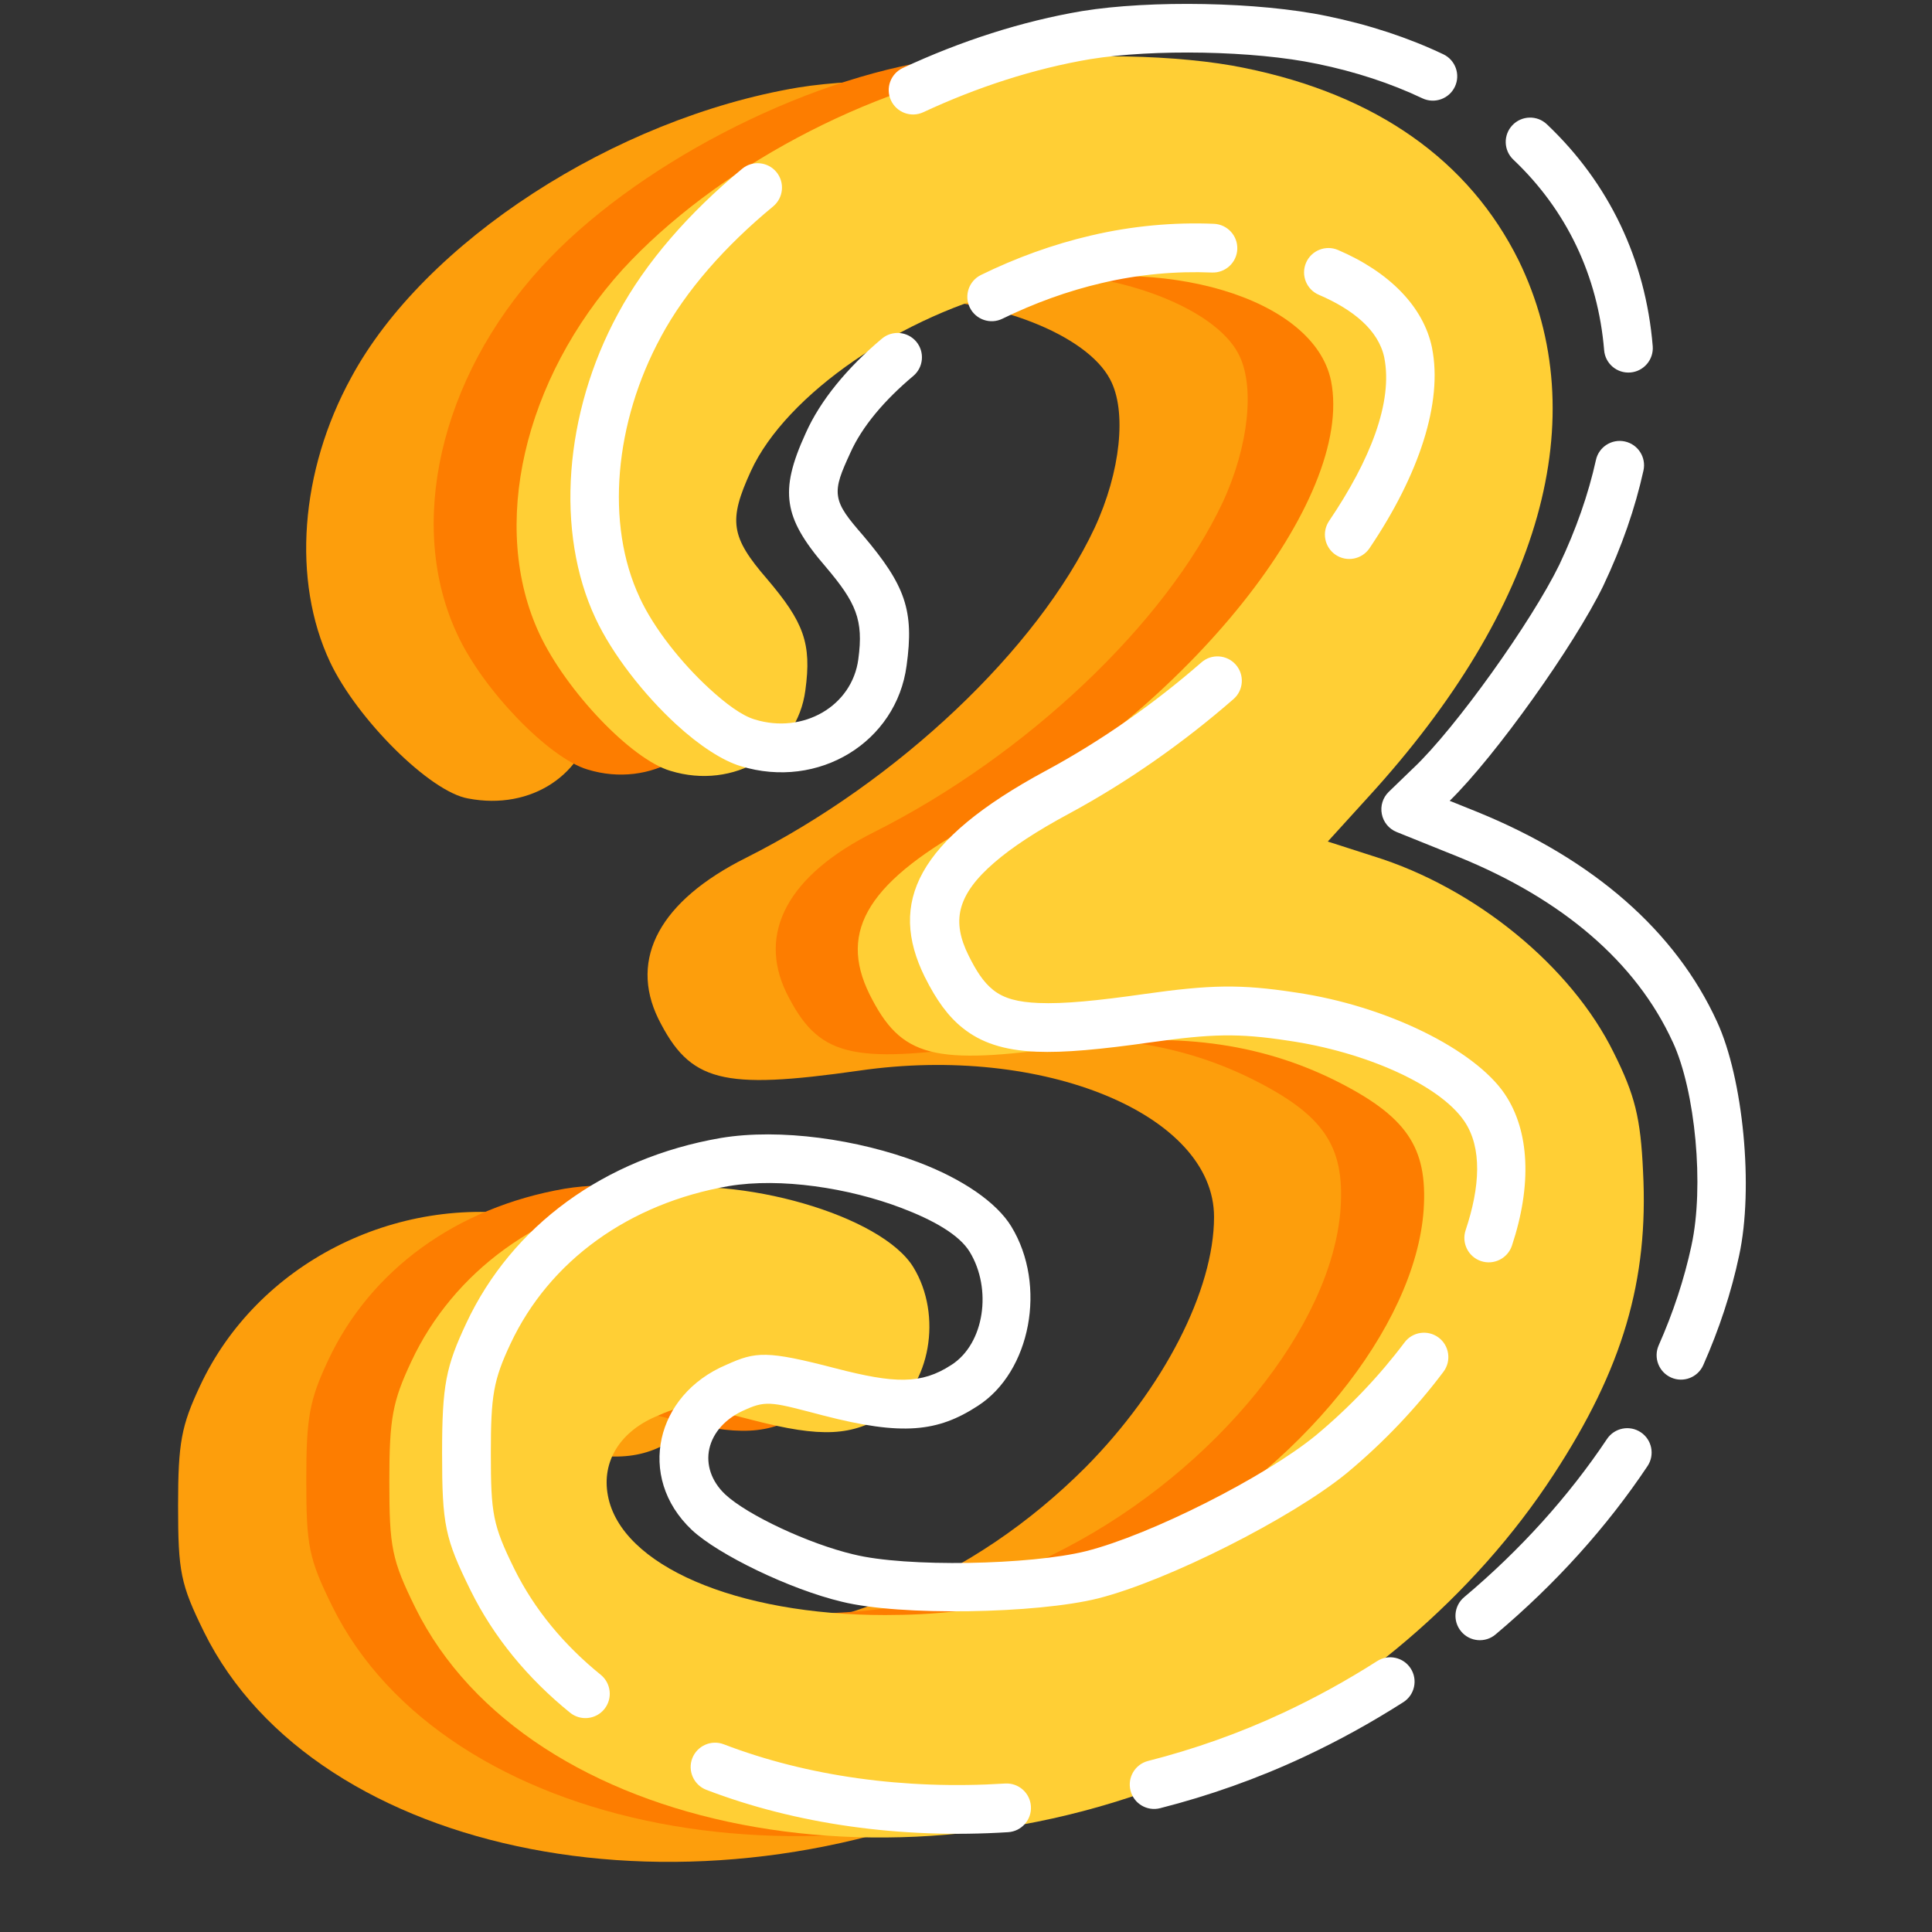
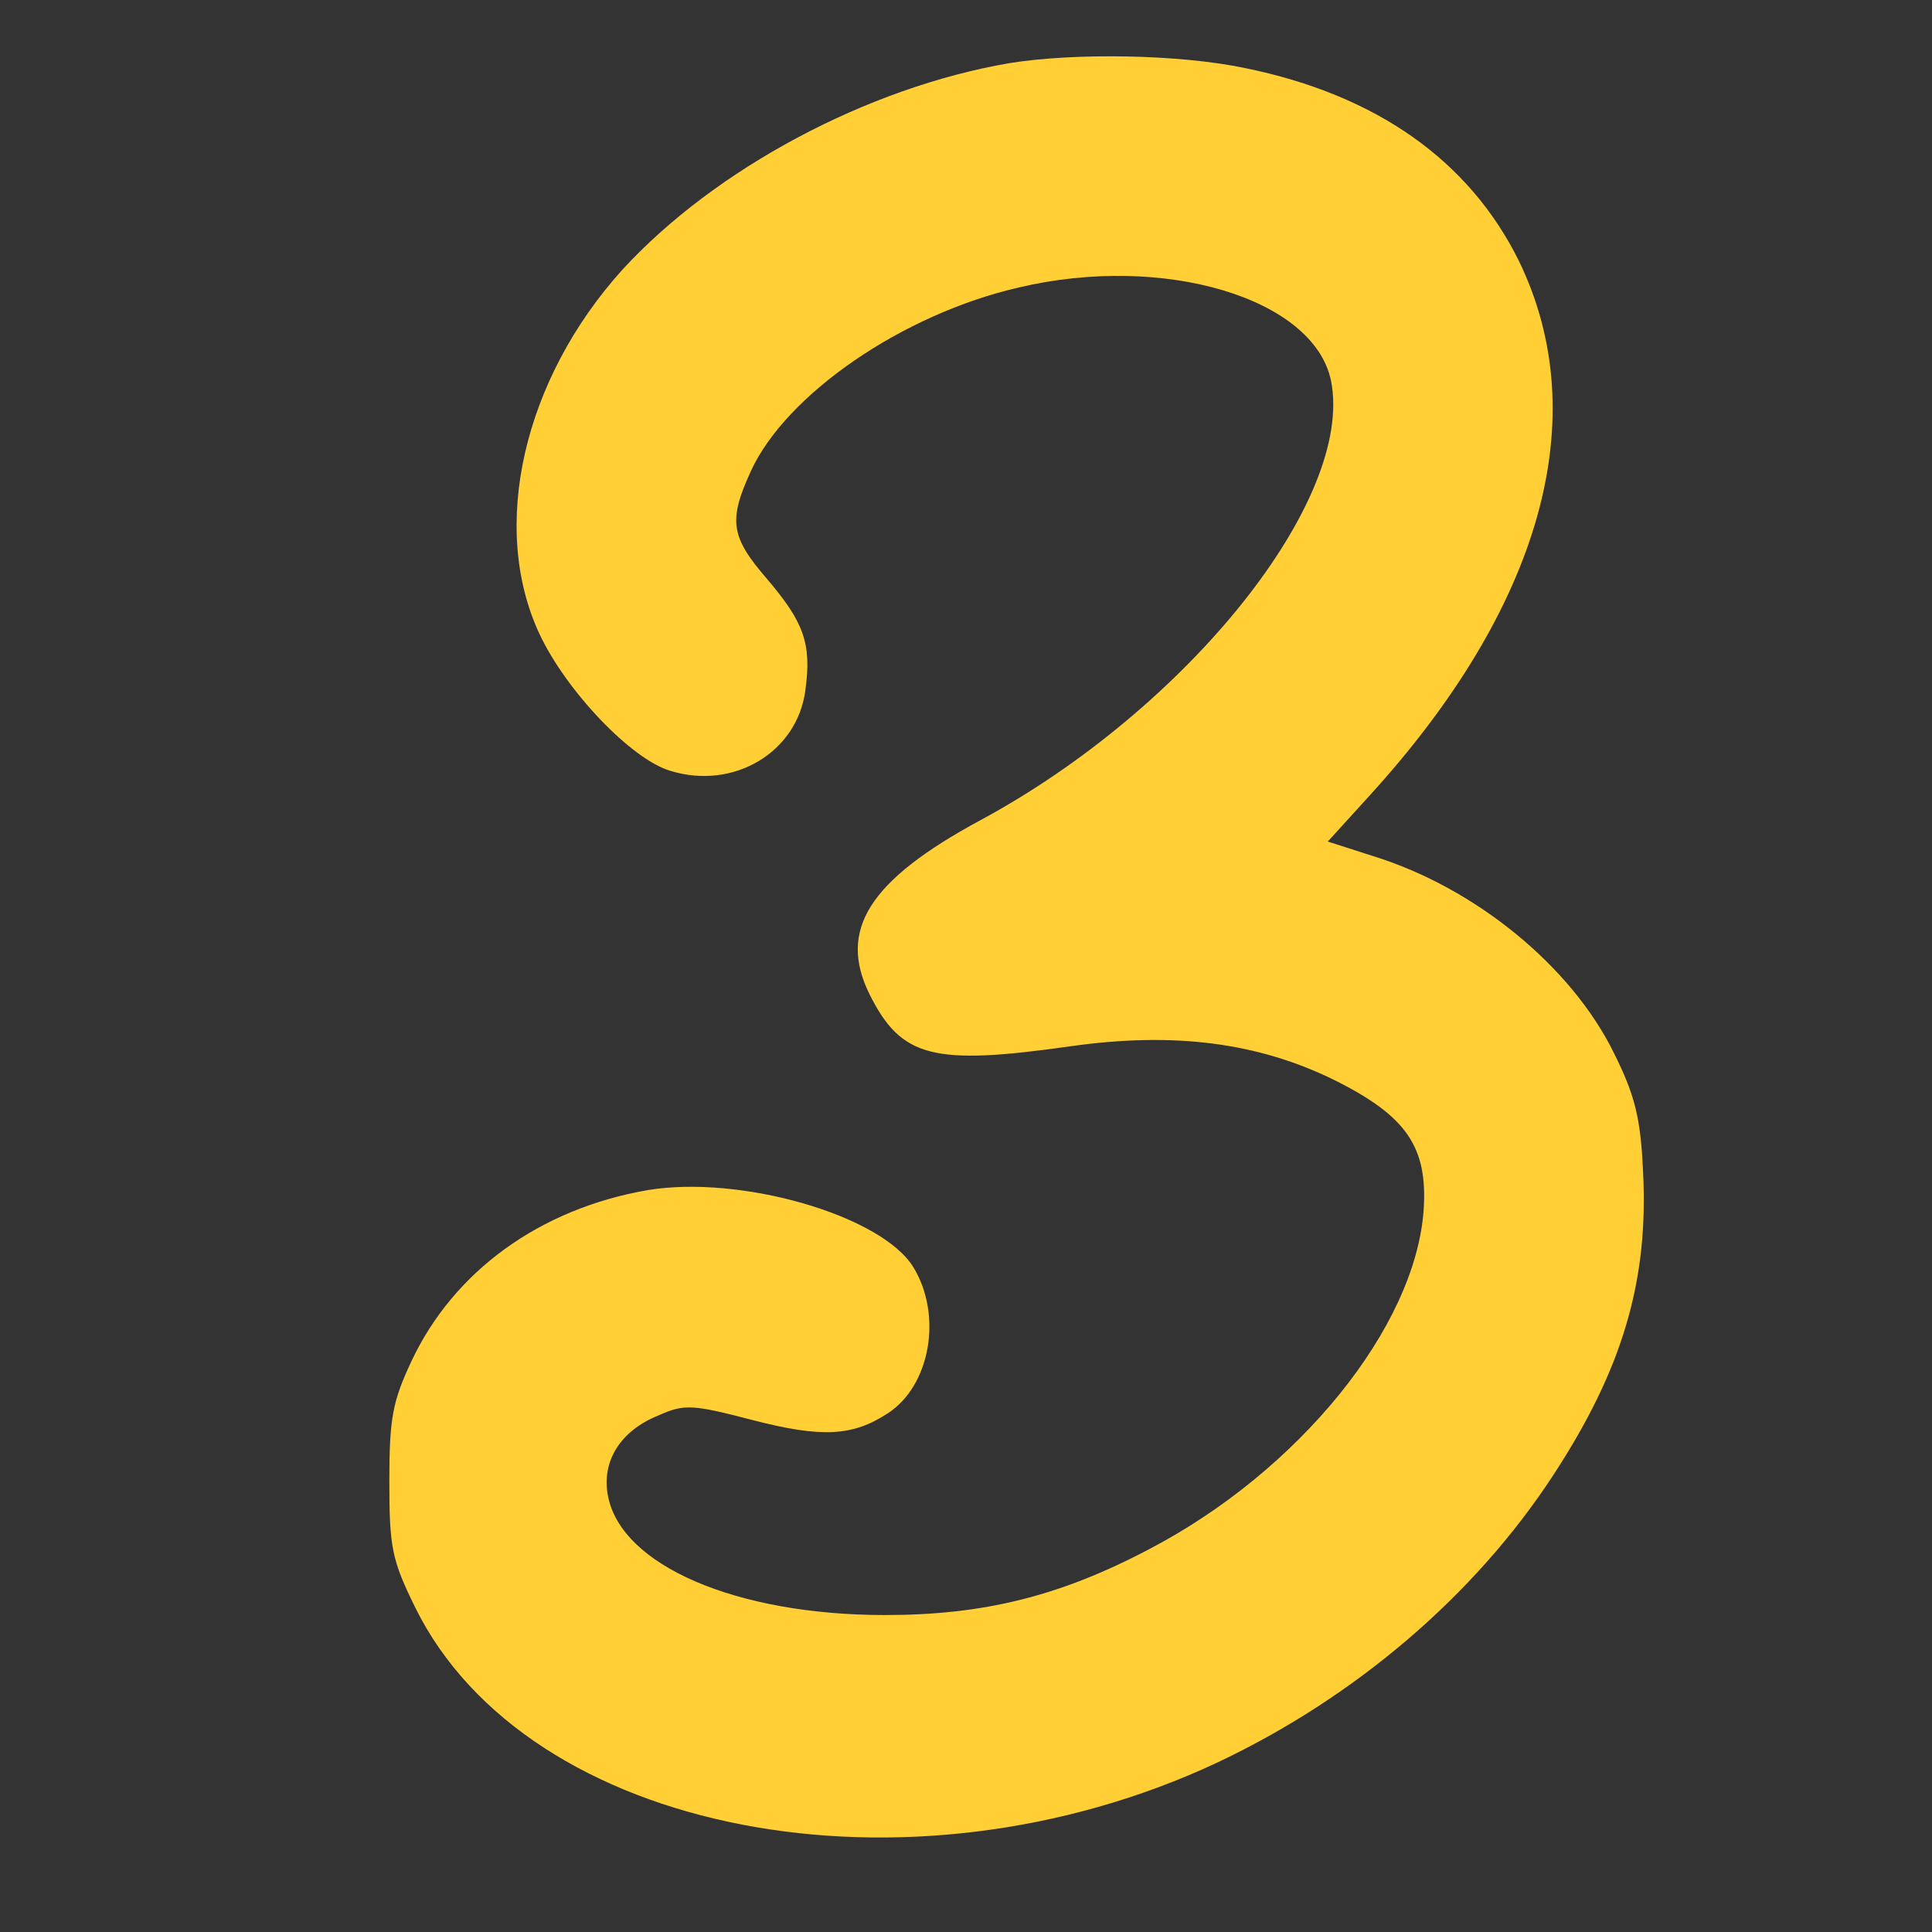
<svg xmlns="http://www.w3.org/2000/svg" width="2240" zoomAndPan="magnify" viewBox="0 0 1680 1680" height="2240" preserveAspectRatio="xMidYMid meet" version="1.0">
  <rect x="0" y="0" width="1680" height="1680" fill="#333333" stroke="none" />
  <defs>
    <clipPath id="14124e1eb5">
-       <path d="M 154.875 70 L 1247 70 L 1247 1620 L 154.875 1620 Z M 154.875 70 " clip-rule="nonzero" />
-     </clipPath>
+       </clipPath>
  </defs>
  <g clip-path="url(#14124e1eb5)">
-     <path fill="#fd9e0c" d="M 693.941 76.121 C 534.266 102.973 368.938 210.363 305.348 328.352 C 260.84 409.602 253.773 504.984 286.98 575.637 C 310.297 625.094 373.883 688.68 407.09 694.332 C 462.199 704.93 509.539 673.137 516.602 622.266 C 522.254 580.582 515.895 562.211 483.395 524.766 C 451.602 488.027 449.48 473.898 469.266 430.797 C 509.539 341.07 660.734 260.527 787.203 259.82 C 864.922 259.82 944.762 290.906 965.25 329.766 C 980.086 357.32 974.434 410.309 951.824 459.059 C 902.367 564.332 780.844 679.496 648.723 745.91 C 573.832 783.355 546.984 833.52 572.418 885.801 C 599.973 940.91 627.527 947.977 746.934 931.02 C 907.316 907.703 1055.688 969.172 1055.688 1058.195 C 1055.688 1121.781 1011.883 1207.27 944.055 1275.805 C 845.848 1374.012 721.496 1425.586 585.844 1425.586 C 456.547 1425.586 356.219 1382.488 344.914 1321.727 C 339.262 1292.055 355.512 1265.207 389.426 1251.781 C 411.328 1241.891 419.102 1242.598 470.68 1256.02 C 530.734 1271.562 557.582 1270.152 587.961 1250.367 C 627.527 1224.934 636.008 1163.465 607.039 1120.367 C 586.551 1090.695 539.918 1070.203 462.199 1057.488 C 343.504 1037.703 223.391 1099.172 173.934 1205.152 C 157.684 1239.77 154.859 1254.609 154.859 1309.012 C 154.859 1366.945 156.977 1377.543 177.469 1419.227 C 274.969 1616.348 604.918 1679.938 874.109 1554.176 C 1061.34 1466.566 1204.766 1301.945 1240.797 1133.086 C 1252.809 1077.977 1244.332 988.953 1223.133 943.031 C 1189.219 868.844 1121.395 810.203 1026.012 771.344 L 971.609 749.441 L 992.805 728.953 C 1030.957 692.918 1099.492 596.832 1124.219 545.961 C 1228.785 326.234 1132.699 128.406 898.836 80.363 C 841.605 68.352 750.465 66.938 693.941 76.121 Z M 693.941 76.121 " fill-opacity="1" fill-rule="nonzero" />
-   </g>
-   <path fill="#fd7d00" d="M 817.426 51.598 C 697.316 68.555 550.359 144.859 470.52 232.469 C 382.203 329.262 353.238 457.145 397.746 551.816 C 420.355 600.566 477.586 659.211 510.793 669.102 C 565.902 686.059 621.012 652.852 628.078 599.156 C 633.73 558.176 626.664 539.805 594.871 502.359 C 563.078 465.621 560.957 451.492 580.738 408.391 C 621.012 318.664 772.211 238.121 898.68 237.414 C 976.398 237.414 1056.234 268.5 1076.727 307.359 C 1091.562 334.914 1085.91 387.902 1063.301 436.652 C 1013.844 541.926 892.32 657.09 760.199 723.504 C 685.305 760.949 658.457 811.113 683.895 863.395 C 711.449 918.504 739.004 925.57 858.406 908.613 C 948.137 895.895 1021.617 905.078 1088.734 938.285 C 1150.91 969.375 1169.281 996.223 1165.746 1050.625 C 1158.684 1153.07 1056.941 1278.125 926.941 1345.953 C 849.223 1386.93 782.809 1403.18 697.316 1403.18 C 568.023 1403.18 467.695 1360.082 456.391 1299.32 C 450.738 1269.648 466.988 1242.801 500.902 1229.375 C 522.805 1219.484 530.574 1220.191 582.152 1233.613 C 642.207 1249.156 669.055 1247.746 699.438 1227.961 C 736.883 1203.941 747.48 1142.473 722.047 1100.789 C 694.492 1055.57 571.555 1020.242 491.012 1033.668 C 397.043 1049.918 322.148 1104.32 285.41 1182.746 C 269.16 1217.363 266.332 1232.203 266.332 1286.605 C 266.332 1344.539 268.453 1355.137 288.941 1396.82 C 386.441 1593.941 716.395 1657.531 985.582 1531.77 C 1172.105 1444.16 1316.238 1279.539 1352.273 1111.387 C 1364.285 1054.156 1356.512 967.961 1335.316 921.328 C 1300.695 846.438 1233.574 787.797 1137.488 748.938 L 1083.082 727.035 L 1104.281 706.547 C 1142.434 670.512 1210.965 574.426 1235.695 523.555 C 1340.262 303.828 1244.172 106 1010.312 57.957 C 960.148 47.359 868.297 44.531 817.426 51.598 Z M 817.426 51.598 " fill-opacity="1" fill-rule="nonzero" />
+     </g>
  <path fill="#ffcf35" d="M 877.641 54.926 C 753.996 76.121 621.875 146.773 541.332 234.383 C 455.133 329.766 425.461 458.352 469.266 551.613 C 492.582 601.07 549.102 660.418 583.016 670.312 C 638.125 687.266 693.234 654.062 700.301 600.363 C 705.953 559.387 698.887 541.016 667.094 503.57 C 635.301 466.832 633.18 452.699 652.965 409.602 C 683.344 343.191 784.379 273.242 886.117 249.93 C 1011.883 220.254 1142.59 259.113 1157.426 331.18 C 1177.918 434.332 1033.078 615.91 852.203 713.41 C 755.41 765.691 728.562 808.789 756.117 864.605 C 783.672 919.715 811.227 926.781 930.629 909.824 C 1020.359 897.105 1093.84 906.289 1160.961 939.496 C 1223.133 970.586 1241.504 997.434 1237.973 1051.836 C 1230.906 1154.281 1129.164 1279.336 999.164 1347.164 C 921.445 1388.141 855.031 1404.391 769.539 1404.391 C 640.246 1404.391 539.918 1361.293 528.613 1300.531 C 522.961 1270.859 539.211 1244.012 573.125 1230.586 C 595.027 1220.695 602.801 1221.402 654.375 1234.824 C 714.43 1250.367 741.281 1248.957 771.66 1229.172 C 809.105 1205.152 819.703 1143.684 794.27 1102 C 766.715 1056.781 643.777 1021.453 563.234 1034.879 C 469.266 1051.129 394.371 1105.531 357.633 1183.957 C 341.383 1218.574 338.555 1233.41 338.555 1287.812 C 338.555 1345.75 340.676 1356.348 361.164 1398.031 C 458.668 1595.152 788.617 1658.742 1057.805 1532.98 C 1177.918 1476.457 1282.484 1387.434 1351.016 1282.164 C 1411.07 1190.312 1433.68 1113.301 1428.734 1018.629 C 1426.617 971.996 1421.668 952.215 1403.301 915.477 C 1366.559 840.582 1283.188 772.051 1194.168 744.496 L 1154.602 731.777 L 1189.926 692.918 C 1340.418 528.301 1387.051 362.973 1320.637 226.613 C 1277.539 139.711 1196.992 82.48 1082.535 59.168 C 1025.305 47.156 934.164 45.742 877.641 54.926 Z M 877.641 54.926 " fill-opacity="1" fill-rule="nonzero" />
-   <path fill="#ffffff" d="M 1260.59 696.359 L 1284.684 706.059 L 1284.754 706.094 C 1385.859 747.27 1457.219 809.98 1493.109 888.527 C 1515.789 937.672 1525.117 1032.898 1512.258 1091.898 C 1505.473 1123.918 1494.945 1155.793 1481.098 1187.062 C 1476.363 1197.758 1463.859 1202.605 1453.191 1197.879 C 1442.453 1193.145 1437.648 1180.625 1442.309 1169.922 C 1454.957 1141.371 1464.566 1112.277 1470.855 1083.039 L 1470.855 1082.949 C 1482.016 1031.73 1474.316 948.969 1454.676 906.289 L 1454.605 906.219 C 1422.738 836.469 1358.445 781.906 1268.785 745.363 L 1214.453 723.48 C 1207.812 720.797 1202.938 714.926 1201.594 707.883 C 1200.18 700.84 1202.441 693.566 1207.602 688.578 L 1228.797 668.09 C 1228.867 668.035 1228.938 667.977 1229.008 667.922 C 1265.816 633.125 1331.949 540.316 1355.902 491.148 C 1370.598 460.18 1381.195 429.68 1387.766 400.027 C 1390.238 388.602 1401.613 381.375 1412.988 383.906 C 1424.434 386.426 1431.641 397.754 1429.098 409.176 C 1421.891 441.805 1410.305 475.379 1394.125 509.449 C 1394.125 509.504 1394.055 509.555 1394.055 509.609 C 1368.973 561.117 1300.438 657.422 1260.59 696.359 Z M 1255.008 47.176 C 1265.605 52.184 1270.129 64.832 1265.113 75.406 C 1260.094 85.977 1247.449 90.492 1236.852 85.484 C 1209.508 72.512 1178.914 62.398 1145.355 55.504 L 1145.215 55.484 C 1090.176 43.934 1002.566 42.59 948.16 51.414 C 899.199 59.652 849.672 75.789 802.898 97.57 C 792.301 102.516 779.723 97.918 774.777 87.32 C 769.832 76.715 774.426 64.098 785.023 59.148 C 835.258 35.73 888.531 18.453 941.168 9.594 C 941.238 9.594 941.238 9.586 941.309 9.582 C 999.949 0.051 1094.484 1.527 1153.902 13.98 C 1190.996 21.605 1224.77 32.84 1255.008 47.176 Z M 645.344 146.773 C 654.316 139.32 667.668 140.59 675.156 149.613 C 682.578 158.629 681.305 172.004 672.332 179.449 C 630.574 213.938 596.379 252.652 574.762 292.785 L 574.762 292.855 C 534.348 367.16 526.223 455.723 556.25 519.594 C 556.25 519.629 556.25 519.656 556.25 519.684 C 568.754 546.68 592.918 576.871 616.797 598.754 C 631.141 611.93 645.059 622.273 656.152 625.57 C 656.223 625.586 656.223 625.605 656.293 625.629 C 698.332 638.566 740.938 614.148 746.375 573.176 C 746.375 573.125 746.375 573.086 746.375 573.043 C 751.039 539.008 744.398 524 718.043 492.922 C 698.613 470.441 689.289 454.246 686.816 437.699 C 684.273 420.996 688.512 403.023 700.734 376.402 C 713.309 348.305 736.484 320 766.867 294.488 C 775.84 286.961 789.191 288.121 796.75 297.078 C 804.242 306.039 803.109 319.422 794.137 326.945 C 769.195 347.898 749.695 370.762 739.383 393.84 C 739.312 393.902 739.312 393.957 739.312 394.016 C 731.75 410.469 727.16 421.074 728.711 431.391 C 730.266 441.855 737.898 451.059 750.191 465.277 C 750.191 465.324 750.262 465.375 750.332 465.422 C 787.426 509.18 794.984 530.91 788.344 578.773 C 779.582 645.137 712.039 687.09 643.93 666.16 C 628.387 661.512 608.109 648.363 588.113 629.98 C 560.277 604.453 532.438 569.016 517.812 537.609 C 482.832 463.016 490.281 359.438 537.453 272.664 C 561.406 228.172 599.062 185.004 645.344 146.773 Z M 871.645 277.156 C 861.188 282.301 848.469 277.945 843.312 267.441 C 838.156 256.934 842.535 244.227 853.062 239.082 C 883.16 224.316 915.59 212.496 948.375 204.863 C 984.547 196.32 1021.219 193.156 1055.625 194.621 C 1067.281 195.121 1076.398 205.012 1075.902 216.699 C 1075.406 228.383 1065.516 237.469 1053.789 236.977 C 1023.055 235.668 990.414 238.5 958.055 246.133 L 957.98 246.145 C 928.309 253.051 898.988 263.781 871.645 277.156 Z M 1146.84 256.355 C 1136.027 251.75 1131.082 239.285 1135.676 228.527 C 1140.266 217.781 1152.773 212.785 1163.512 217.391 C 1208.164 236.504 1237.91 266.75 1245.258 302.477 C 1245.258 302.527 1245.258 302.578 1245.258 302.617 C 1254.656 349.82 1234.234 412.547 1190.855 476.75 C 1184.285 486.438 1171.074 488.984 1161.395 482.43 C 1151.715 475.879 1149.172 462.691 1155.742 452.996 C 1191.422 400.246 1211.414 349.75 1203.715 310.891 C 1198.699 287.062 1176.582 269.117 1146.84 256.355 Z M 1044.746 575.98 C 1053.504 568.293 1066.93 569.207 1074.633 578.023 C 1082.332 586.84 1081.414 600.242 1072.582 607.93 C 1029.555 645.438 980.875 679.855 929.367 707.637 C 901.953 722.43 880.406 736.363 864.508 750.168 C 848.824 763.746 838.934 776.641 835.469 790.461 C 832.289 803.234 835.047 816.375 842.184 830.746 C 848.754 843.98 855.039 854.02 863.66 860.852 C 873.129 868.398 885.422 871.422 903.016 872.164 C 925.34 873.109 954.59 870.109 994.723 864.414 L 994.723 864.406 C 1052.516 856.258 1078.445 855.625 1126.633 863.02 C 1205.977 874.609 1282.211 912.648 1308.422 951.195 L 1308.422 951.223 C 1330.254 983.441 1332.16 1030.734 1314.711 1083.211 C 1310.965 1094.301 1298.953 1100.309 1287.863 1096.605 C 1276.77 1092.91 1270.766 1080.891 1274.438 1069.793 C 1287.016 1032.156 1288.992 998.129 1273.379 975.02 C 1251.547 942.93 1186.477 914.582 1120.414 904.961 C 1120.344 904.945 1120.273 904.938 1120.203 904.934 C 1076.539 898.215 1053.082 898.996 1000.656 906.379 C 957.207 912.555 925.41 915.539 901.246 914.52 C 872.352 913.305 852.852 906.422 837.309 894.051 C 824.379 883.828 814.133 869.473 804.242 849.66 C 804.172 849.625 804.172 849.598 804.172 849.562 C 772.234 784.836 796.965 730.957 909.16 670.332 L 909.23 670.324 C 957.98 644.039 1004.047 611.461 1044.746 575.98 Z M 1221.309 1167.355 C 1228.301 1157.996 1241.586 1156.094 1250.98 1163.109 C 1260.309 1170.133 1262.215 1183.43 1255.219 1192.785 C 1231.906 1223.852 1203.504 1254.07 1170.93 1281.109 C 1170.859 1281.148 1170.789 1281.184 1170.789 1281.227 C 1123.027 1320.152 1015.777 1374.492 954.875 1389.914 L 954.805 1389.93 C 901.531 1403.25 782.41 1405.344 731.965 1392.789 C 686.887 1382.074 624.57 1351.832 601.68 1330.461 C 601.68 1330.438 601.68 1330.414 601.609 1330.391 C 577.16 1307.324 569.391 1277.738 575.395 1250.676 C 581.258 1224.445 600.266 1200.027 631.707 1186.742 C 657.211 1175.242 666.469 1174.195 726.734 1189.883 C 778.098 1203.18 801.133 1203.906 827.133 1186.984 C 827.203 1186.957 827.203 1186.934 827.273 1186.906 C 856.172 1168.387 862.812 1120.746 843.242 1088.613 L 843.242 1088.602 C 833.984 1073.445 811.164 1060.777 783.75 1050.355 C 738.039 1032.988 678.832 1023.863 633.824 1031.352 C 547.133 1046.355 477.781 1096.168 443.887 1168.523 L 443.883 1168.535 C 429.051 1200.133 426.812 1213.734 426.812 1263.387 C 426.812 1316.367 428.508 1326.121 447.23 1364.227 C 464.801 1399.746 490.562 1430.547 522.406 1456.355 C 531.449 1463.723 532.863 1477.082 525.516 1486.168 C 518.168 1495.254 504.777 1496.648 495.691 1489.281 C 459.016 1459.539 429.469 1423.934 409.227 1383.004 L 409.207 1382.957 C 386.965 1337.715 384.422 1326.266 384.422 1263.387 C 384.422 1204.238 387.832 1188.172 405.504 1150.535 C 445.074 1066.055 525.445 1007.066 626.691 989.566 C 626.691 989.559 626.762 989.555 626.832 989.547 C 678.406 980.941 746.375 990.809 798.801 1010.734 C 836.883 1025.184 866.629 1045.516 879.414 1066.535 C 910.645 1117.75 896.23 1192.984 850.234 1222.535 C 815.477 1245.16 784.812 1248.707 716.137 1230.918 L 716.066 1230.91 C 673.391 1219.789 667.031 1217.281 648.875 1225.477 C 648.734 1225.555 648.594 1225.633 648.379 1225.703 C 631.211 1232.922 619.977 1245.527 616.797 1259.848 C 613.832 1273.398 618.422 1287.953 630.645 1299.504 C 650.145 1317.68 703.559 1342.488 741.855 1351.57 C 741.926 1351.59 742.066 1351.609 742.137 1351.629 C 787.848 1363.059 896.02 1360.906 944.488 1348.812 C 1000.797 1334.555 1099.785 1284.387 1143.871 1248.43 C 1173.758 1223.602 1199.898 1195.871 1221.309 1167.355 Z M 614.184 1556.367 C 603.305 1552.18 597.793 1539.914 601.961 1528.988 C 606.199 1518.066 618.422 1512.598 629.375 1516.781 C 701.723 1544.516 786.508 1556.426 873.977 1550.895 C 885.633 1550.156 895.738 1559.035 896.445 1570.711 C 897.219 1582.383 888.32 1592.461 876.66 1593.199 C 782.762 1599.137 691.832 1586.125 614.184 1556.367 Z M 1008.781 1572.348 C 997.477 1575.234 985.891 1568.375 983.062 1557.039 C 980.168 1545.699 987.02 1534.152 998.324 1531.266 C 1038.172 1521.117 1077.668 1507.207 1115.891 1489.352 C 1144.223 1476.109 1171.496 1461.051 1197.496 1444.449 C 1207.316 1438.156 1220.457 1441.051 1226.746 1450.914 C 1233.035 1460.773 1230.137 1473.891 1220.246 1480.184 C 1192.691 1497.77 1163.867 1513.719 1133.84 1527.75 L 1133.84 1527.754 C 1093.211 1546.746 1051.176 1561.551 1008.781 1572.348 Z M 1300.438 1421.297 C 1291.535 1428.828 1278.113 1427.672 1270.621 1418.719 C 1263.062 1409.766 1264.195 1396.383 1273.168 1388.855 C 1321.988 1347.824 1364.098 1301.16 1397.375 1251.32 C 1403.875 1241.59 1417.016 1238.965 1426.766 1245.457 C 1436.516 1251.949 1439.129 1265.125 1432.629 1274.855 C 1397.234 1327.91 1352.367 1377.621 1300.438 1421.297 Z M 1437.152 301.035 C 1438.07 312.695 1429.379 322.938 1417.723 323.898 C 1406.066 324.852 1395.82 316.172 1394.902 304.512 C 1389.531 239.867 1362.332 182.766 1315.98 138.84 C 1307.434 130.801 1307.078 117.375 1315.133 108.875 C 1323.188 100.383 1336.613 100.016 1345.09 108.055 C 1399.141 159.23 1430.934 225.723 1437.152 301.035 Z M 1437.152 301.035 " fill-opacity="1" fill-rule="evenodd" />
</svg>